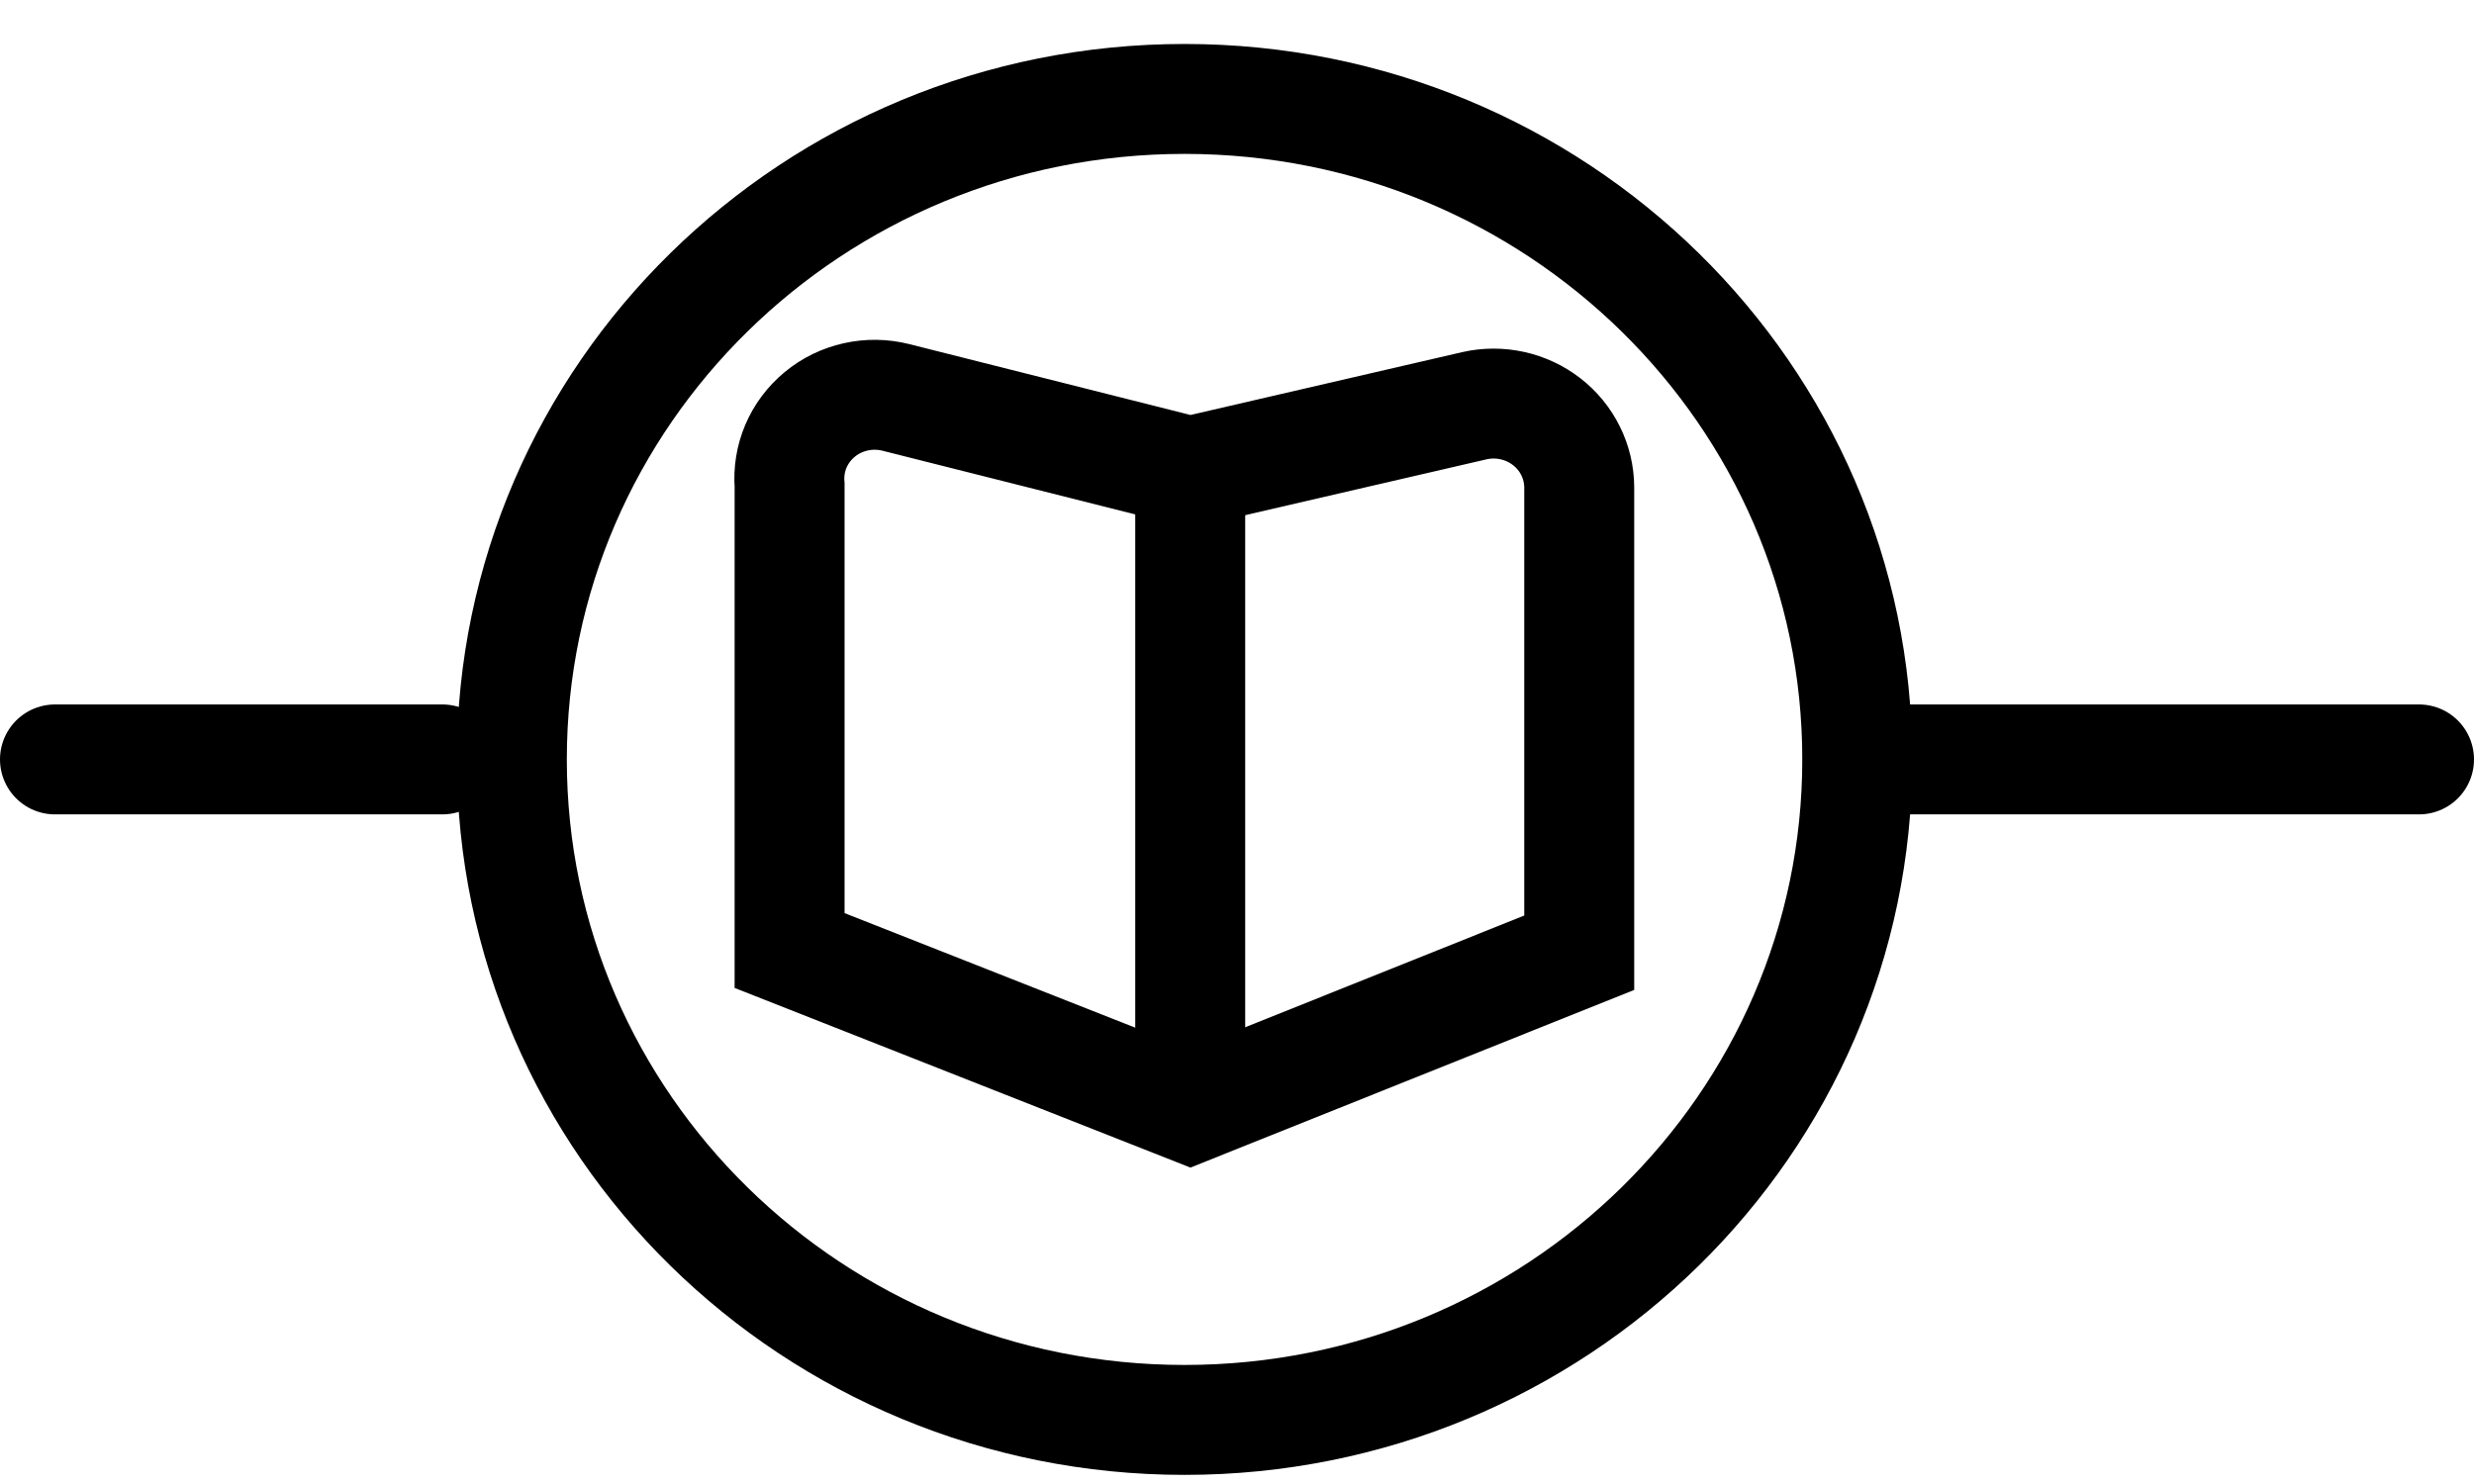
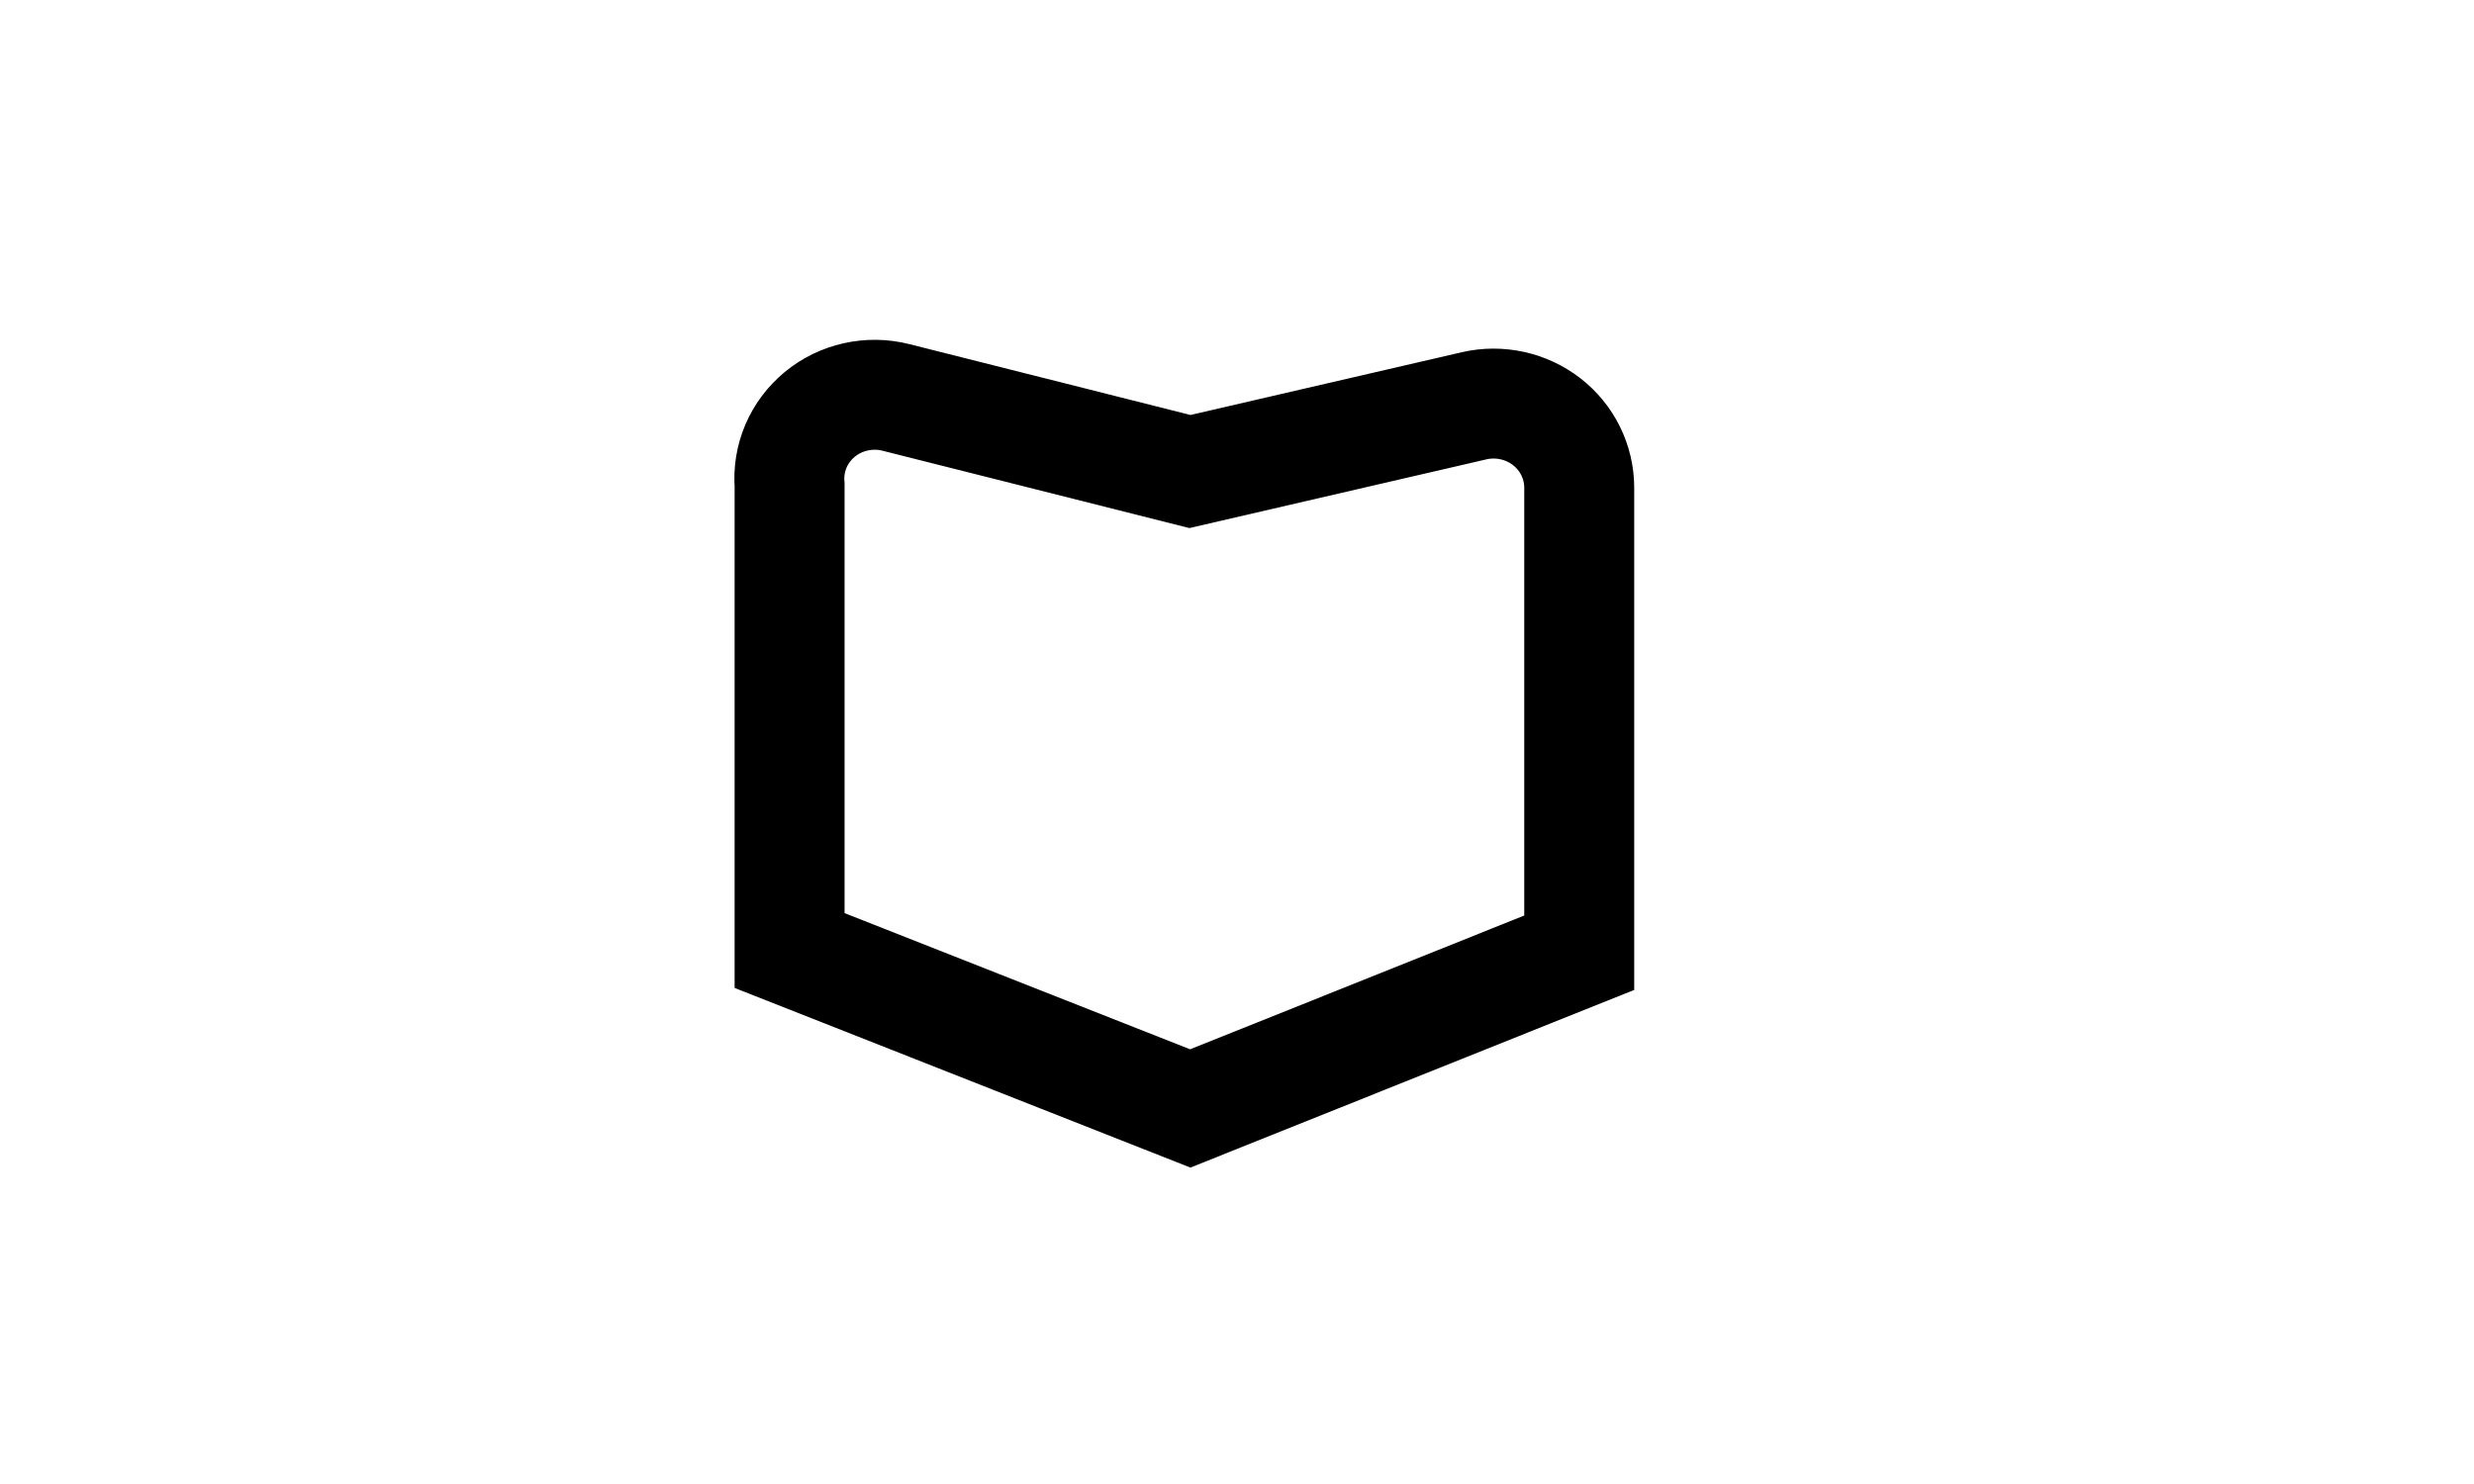
<svg xmlns="http://www.w3.org/2000/svg" width="45" height="27" viewBox="0 0 45 27" fill="none">
-   <path d="M21.546 25.834C28.303 25.834 33.782 20.454 33.782 13.817C33.782 7.18 28.303 1.8 21.546 1.8C14.788 1.8 9.31 7.18 9.31 13.817C9.31 20.454 14.788 25.834 21.546 25.834Z" stroke="black" stroke-width="2" stroke-miterlimit="10" stroke-linecap="round" />
-   <path d="M1 13.817H8.046" stroke="black" stroke-width="2" stroke-miterlimit="10" stroke-linecap="round" />
-   <path d="M33.793 13.817H44" stroke="black" stroke-width="2" stroke-miterlimit="10" stroke-linecap="round" />
  <path d="M21.65 20.167L14.362 17.294V8.827C14.343 8.585 14.382 8.343 14.477 8.119C14.572 7.895 14.721 7.697 14.909 7.541C15.098 7.384 15.322 7.275 15.563 7.221C15.804 7.167 16.054 7.17 16.293 7.23L21.644 8.579L26.817 7.382C27.044 7.33 27.281 7.33 27.509 7.38C27.738 7.431 27.951 7.531 28.134 7.673C28.318 7.816 28.466 7.997 28.568 8.204C28.67 8.41 28.724 8.637 28.725 8.867V17.334L21.65 20.167Z" stroke="black" stroke-width="2" stroke-miterlimit="10" stroke-linecap="round" />
-   <path d="M21.649 8.601V19.467" stroke="black" stroke-width="2" stroke-miterlimit="10" />
</svg>